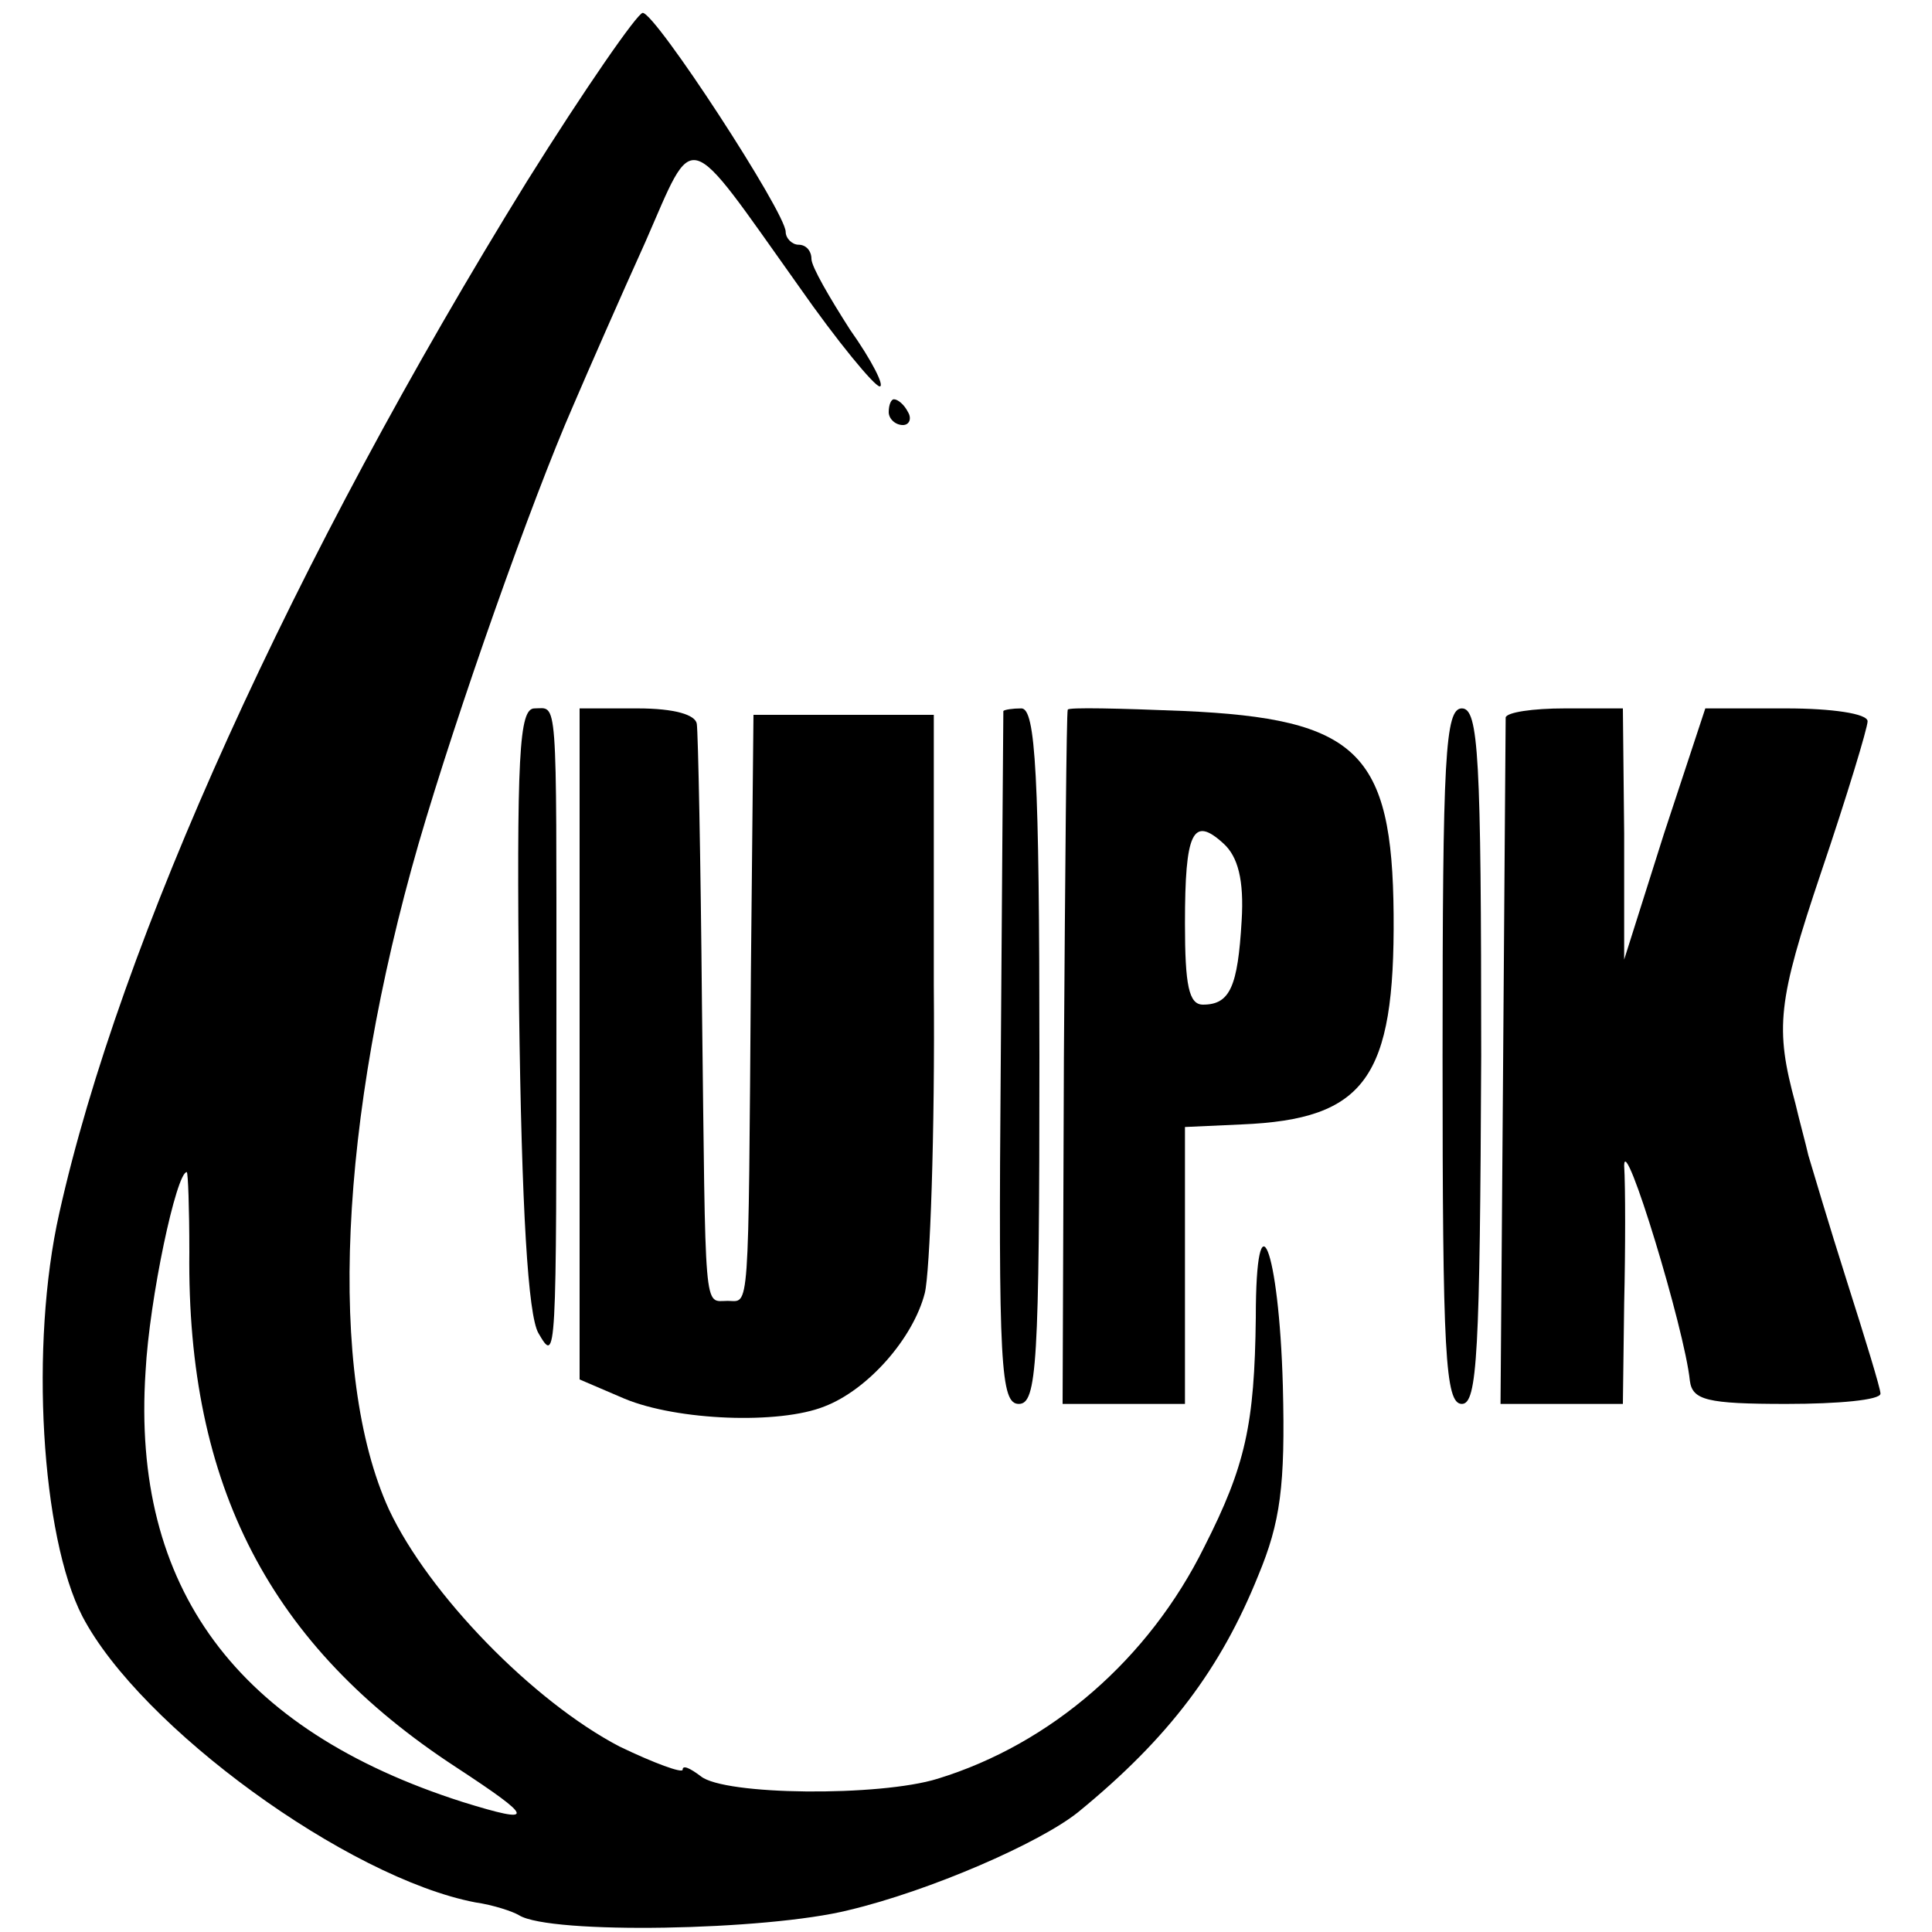
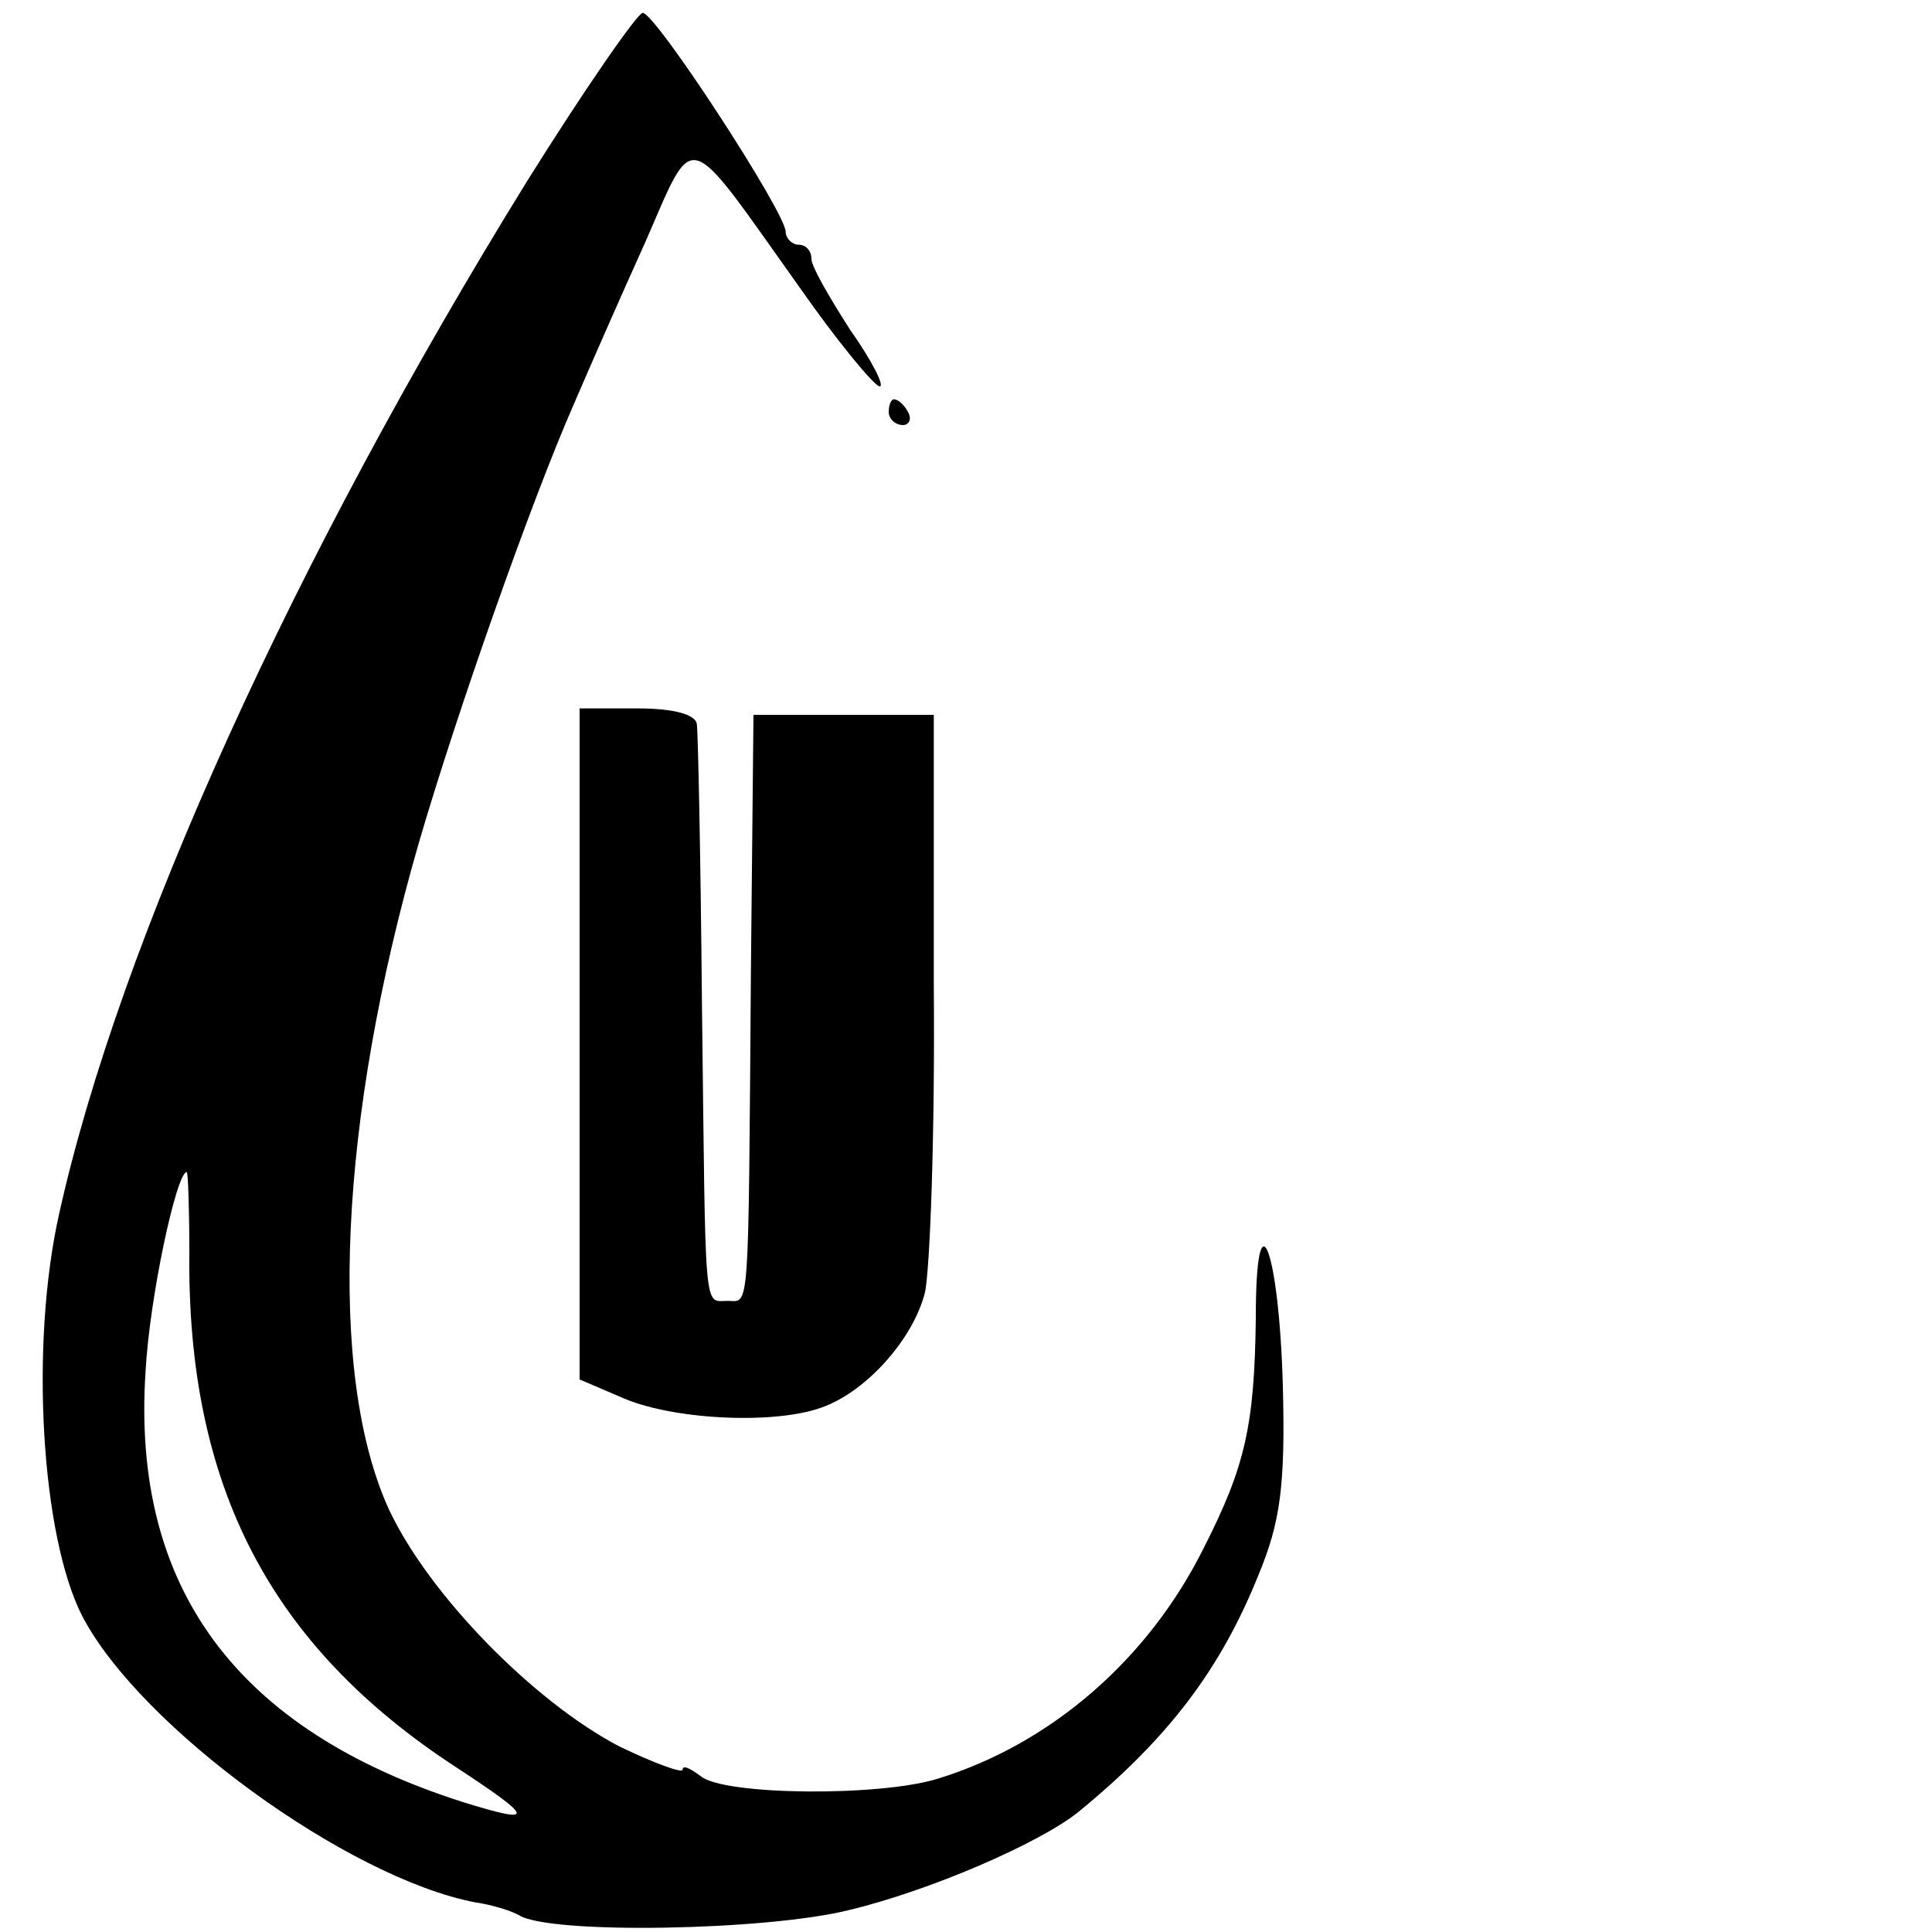
<svg xmlns="http://www.w3.org/2000/svg" version="1.0" width="150pt" height="150pt" viewBox="0 0 150 150" preserveAspectRatio="xMidYMid meet">
  <g transform="translate(0,150) scale(0.1,-0.1)" fill="#000000" stroke="none">
    <path d="M409 1359 c-181 -293 -316 -590 -363 -801 -23 -102 -14 -251 18 -313 45 -86 206 -203 305 -222 14 -2 29 -7 34 -10 24 -15 192 -12 256 4 63 15 148 52 178 76 71 58 111 112 140 184 17 41 21 69 19 147 -3 108 -21 152 -21 53 -1 -83 -8 -115 -40 -178 -43 -87 -119 -153 -207 -180 -45 -14 -166 -13 -184 2 -8 6 -14 9 -14 5 0 -3 -22 5 -49 18 -67 35 -148 118 -179 184 -48 105 -39 302 23 517 30 103 88 267 120 340 12 28 37 85 56 127 39 89 30 91 119 -34 30 -43 59 -78 63 -78 4 0 -6 20 -23 44 -16 25 -30 49 -30 55 0 6 -4 11 -10 11 -5 0 -10 5 -10 10 0 15 -101 170 -111 170 -4 0 -45 -59 -90 -131z m-262 -831 c-2 -182 63 -306 207 -400 61 -40 63 -45 5 -27 -175 56 -257 166 -246 334 3 57 24 155 32 155 1 0 2 -28 2 -62z" />
    <path d="M690 1180 c0 -5 5 -10 11 -10 5 0 7 5 4 10 -3 6 -8 10 -11 10 -2 0 -4 -4 -4 -10z" />
-     <path d="M403 718 c2 -158 7 -239 15 -253 14 -24 14 -23 14 255 0 245 1 230 -17 230 -12 0 -14 -35 -12 -232z" />
    <path d="M450 689 l0 -260 35 -15 c41 -17 120 -20 155 -6 34 13 69 53 78 88 4 16 8 124 7 239 l0 210 -70 0 -70 0 -2 -200 c-2 -271 -1 -255 -18 -255 -19 0 -17 -15 -20 230 -1 113 -3 211 -4 218 -1 7 -17 12 -46 12 l-45 0 0 -261z" />
-     <path d="M779 948 c0 -2 -1 -123 -2 -271 -2 -238 0 -267 14 -267 14 0 16 30 16 270 0 219 -3 270 -14 270 -7 0 -13 -1 -14 -2z" />
-     <path d="M829 949 c-1 -2 -2 -124 -3 -271 l-1 -268 47 0 48 0 0 108 0 107 44 2 c96 4 119 36 118 163 -1 126 -28 152 -163 158 -49 2 -90 3 -90 1z m135 -164 c-3 -51 -9 -65 -30 -65 -11 0 -14 15 -14 63 0 71 6 84 30 62 11 -10 16 -28 14 -60z" />
-     <path d="M1120 680 c0 -231 2 -270 15 -270 12 0 14 39 15 270 0 233 -2 270 -15 270 -13 0 -15 -37 -15 -270z" />
-     <path d="M1169 943 c0 -5 -1 -126 -2 -271 l-2 -262 48 0 47 0 1 78 c1 42 1 91 0 107 0 27 47 -127 51 -167 2 -15 13 -18 75 -18 40 0 73 3 73 8 0 4 -12 43 -26 87 -14 44 -27 88 -30 98 -2 9 -7 27 -10 40 -16 59 -14 79 20 180 20 59 36 112 36 117 0 6 -28 10 -63 10 l-63 0 -32 -97 -31 -98 0 98 -1 97 -45 0 c-25 0 -45 -3 -46 -7z" />
  </g>
</svg>